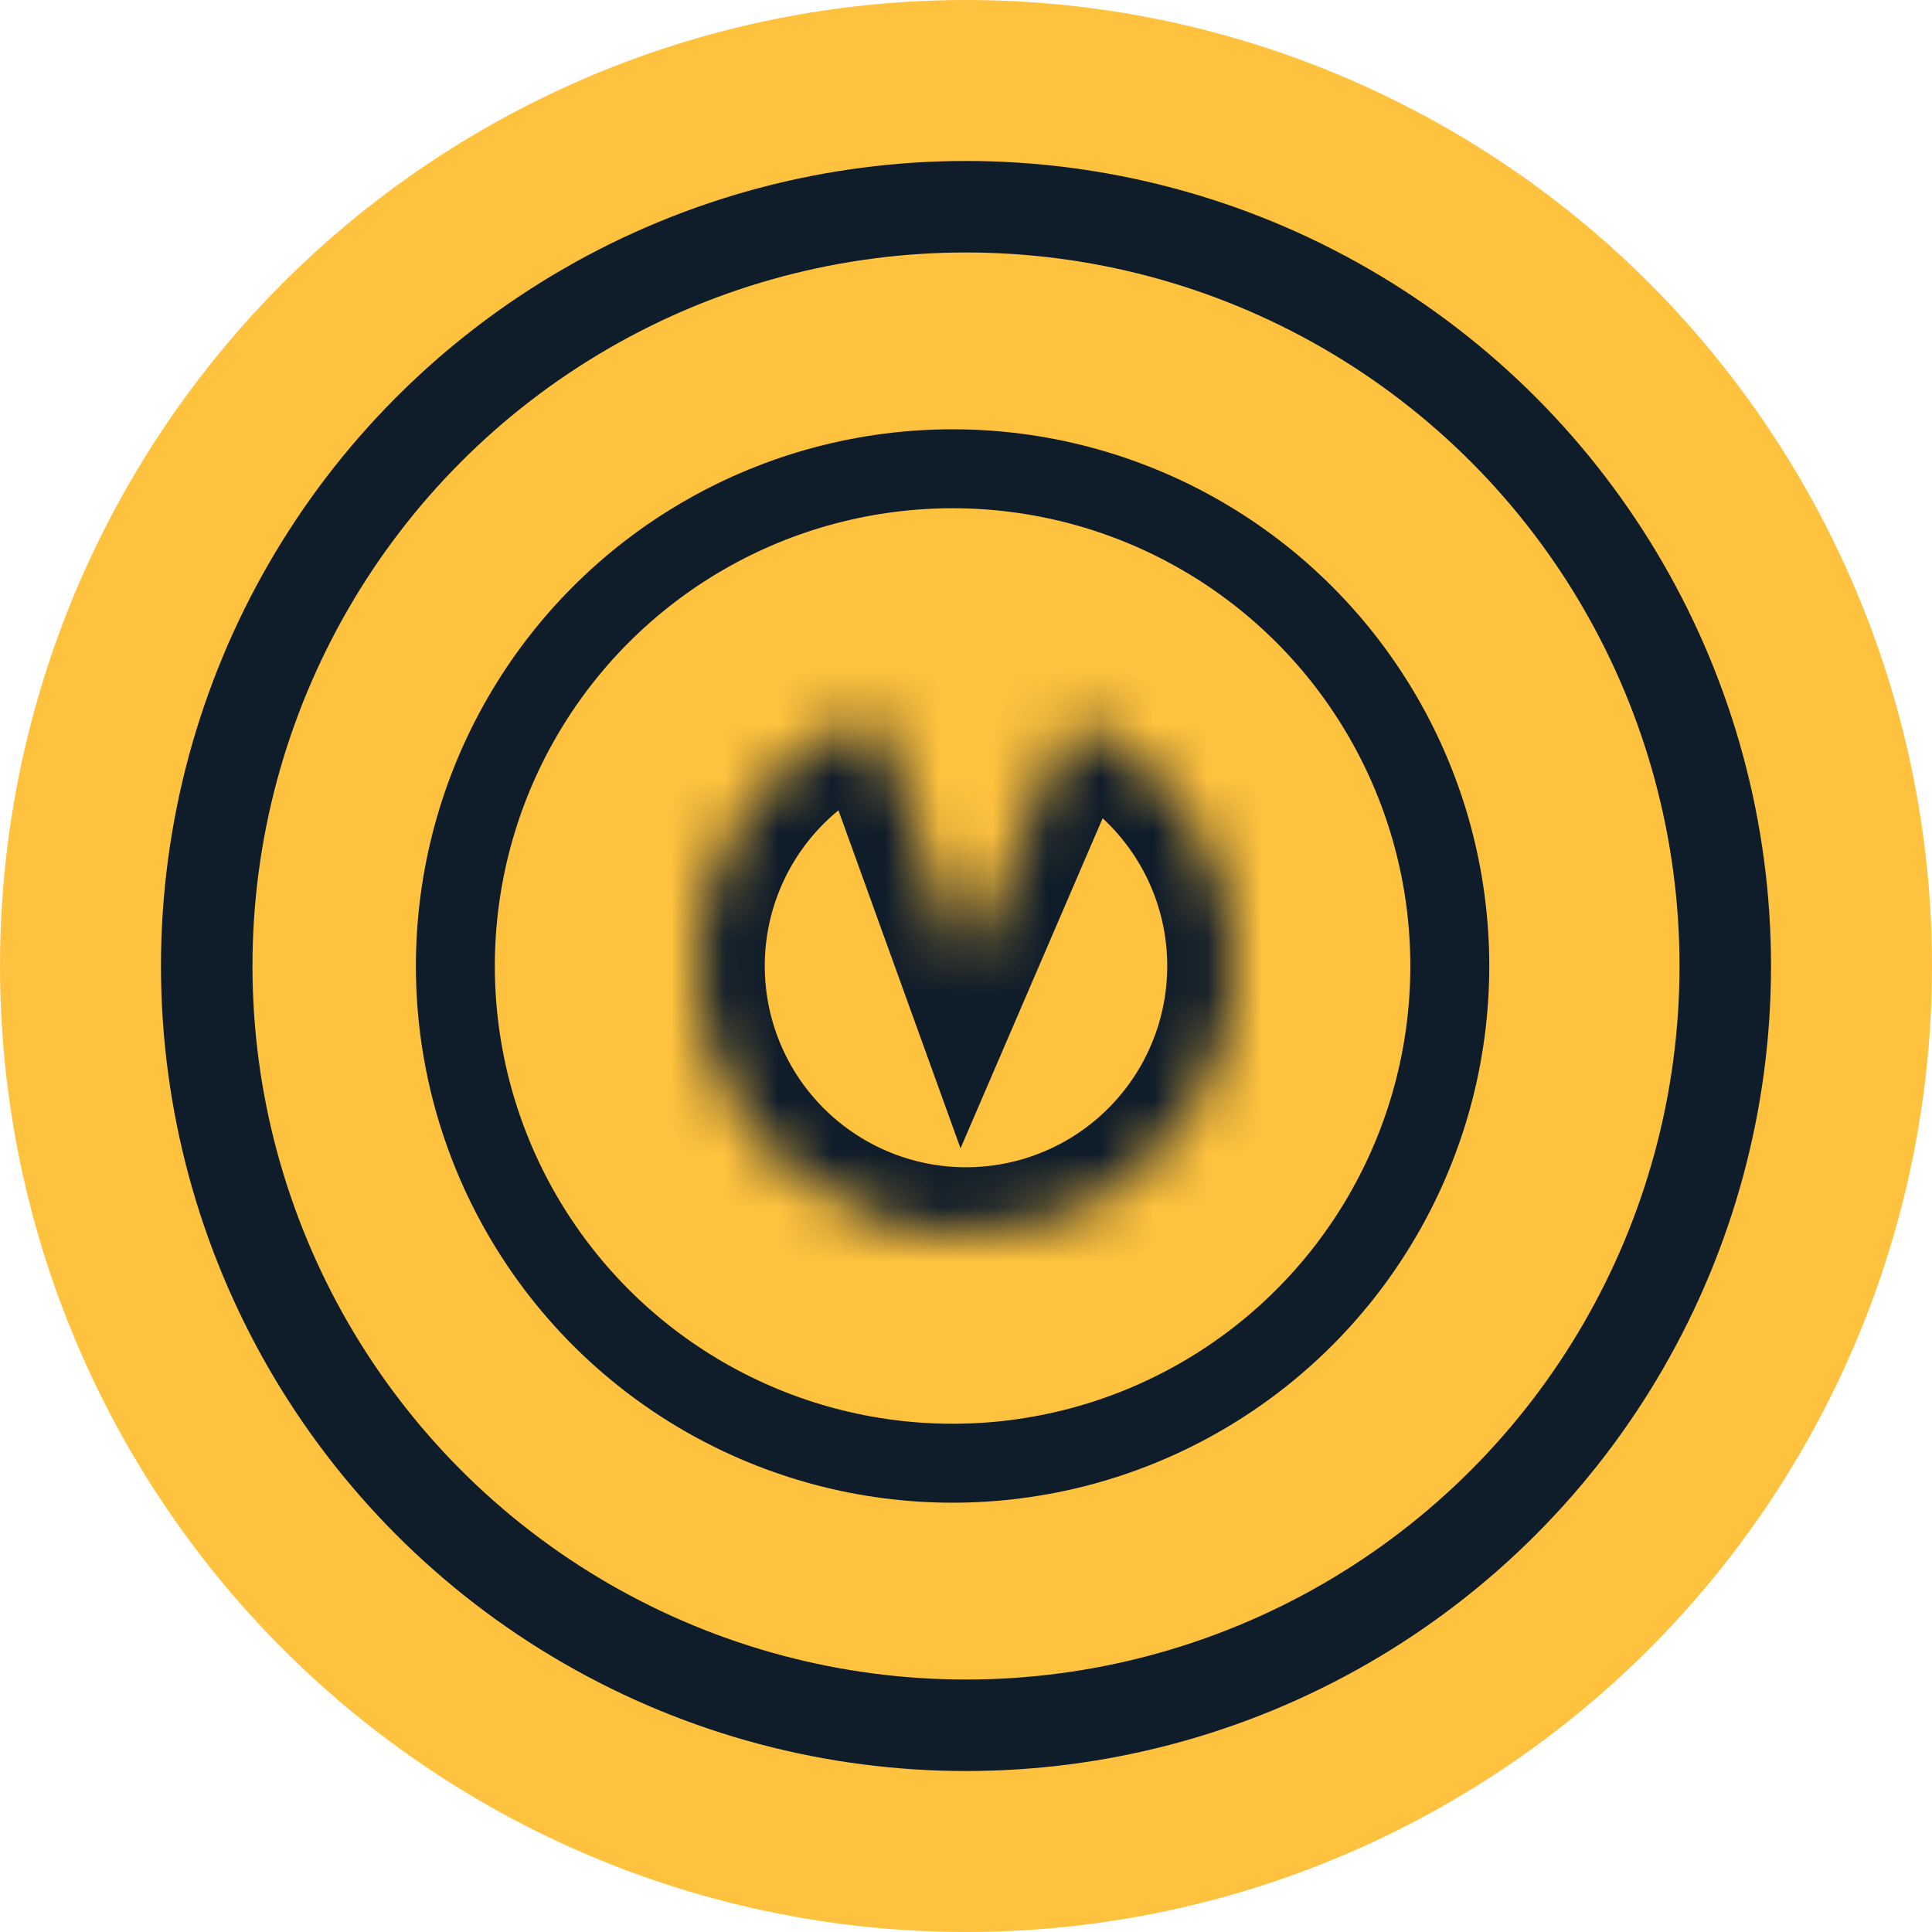
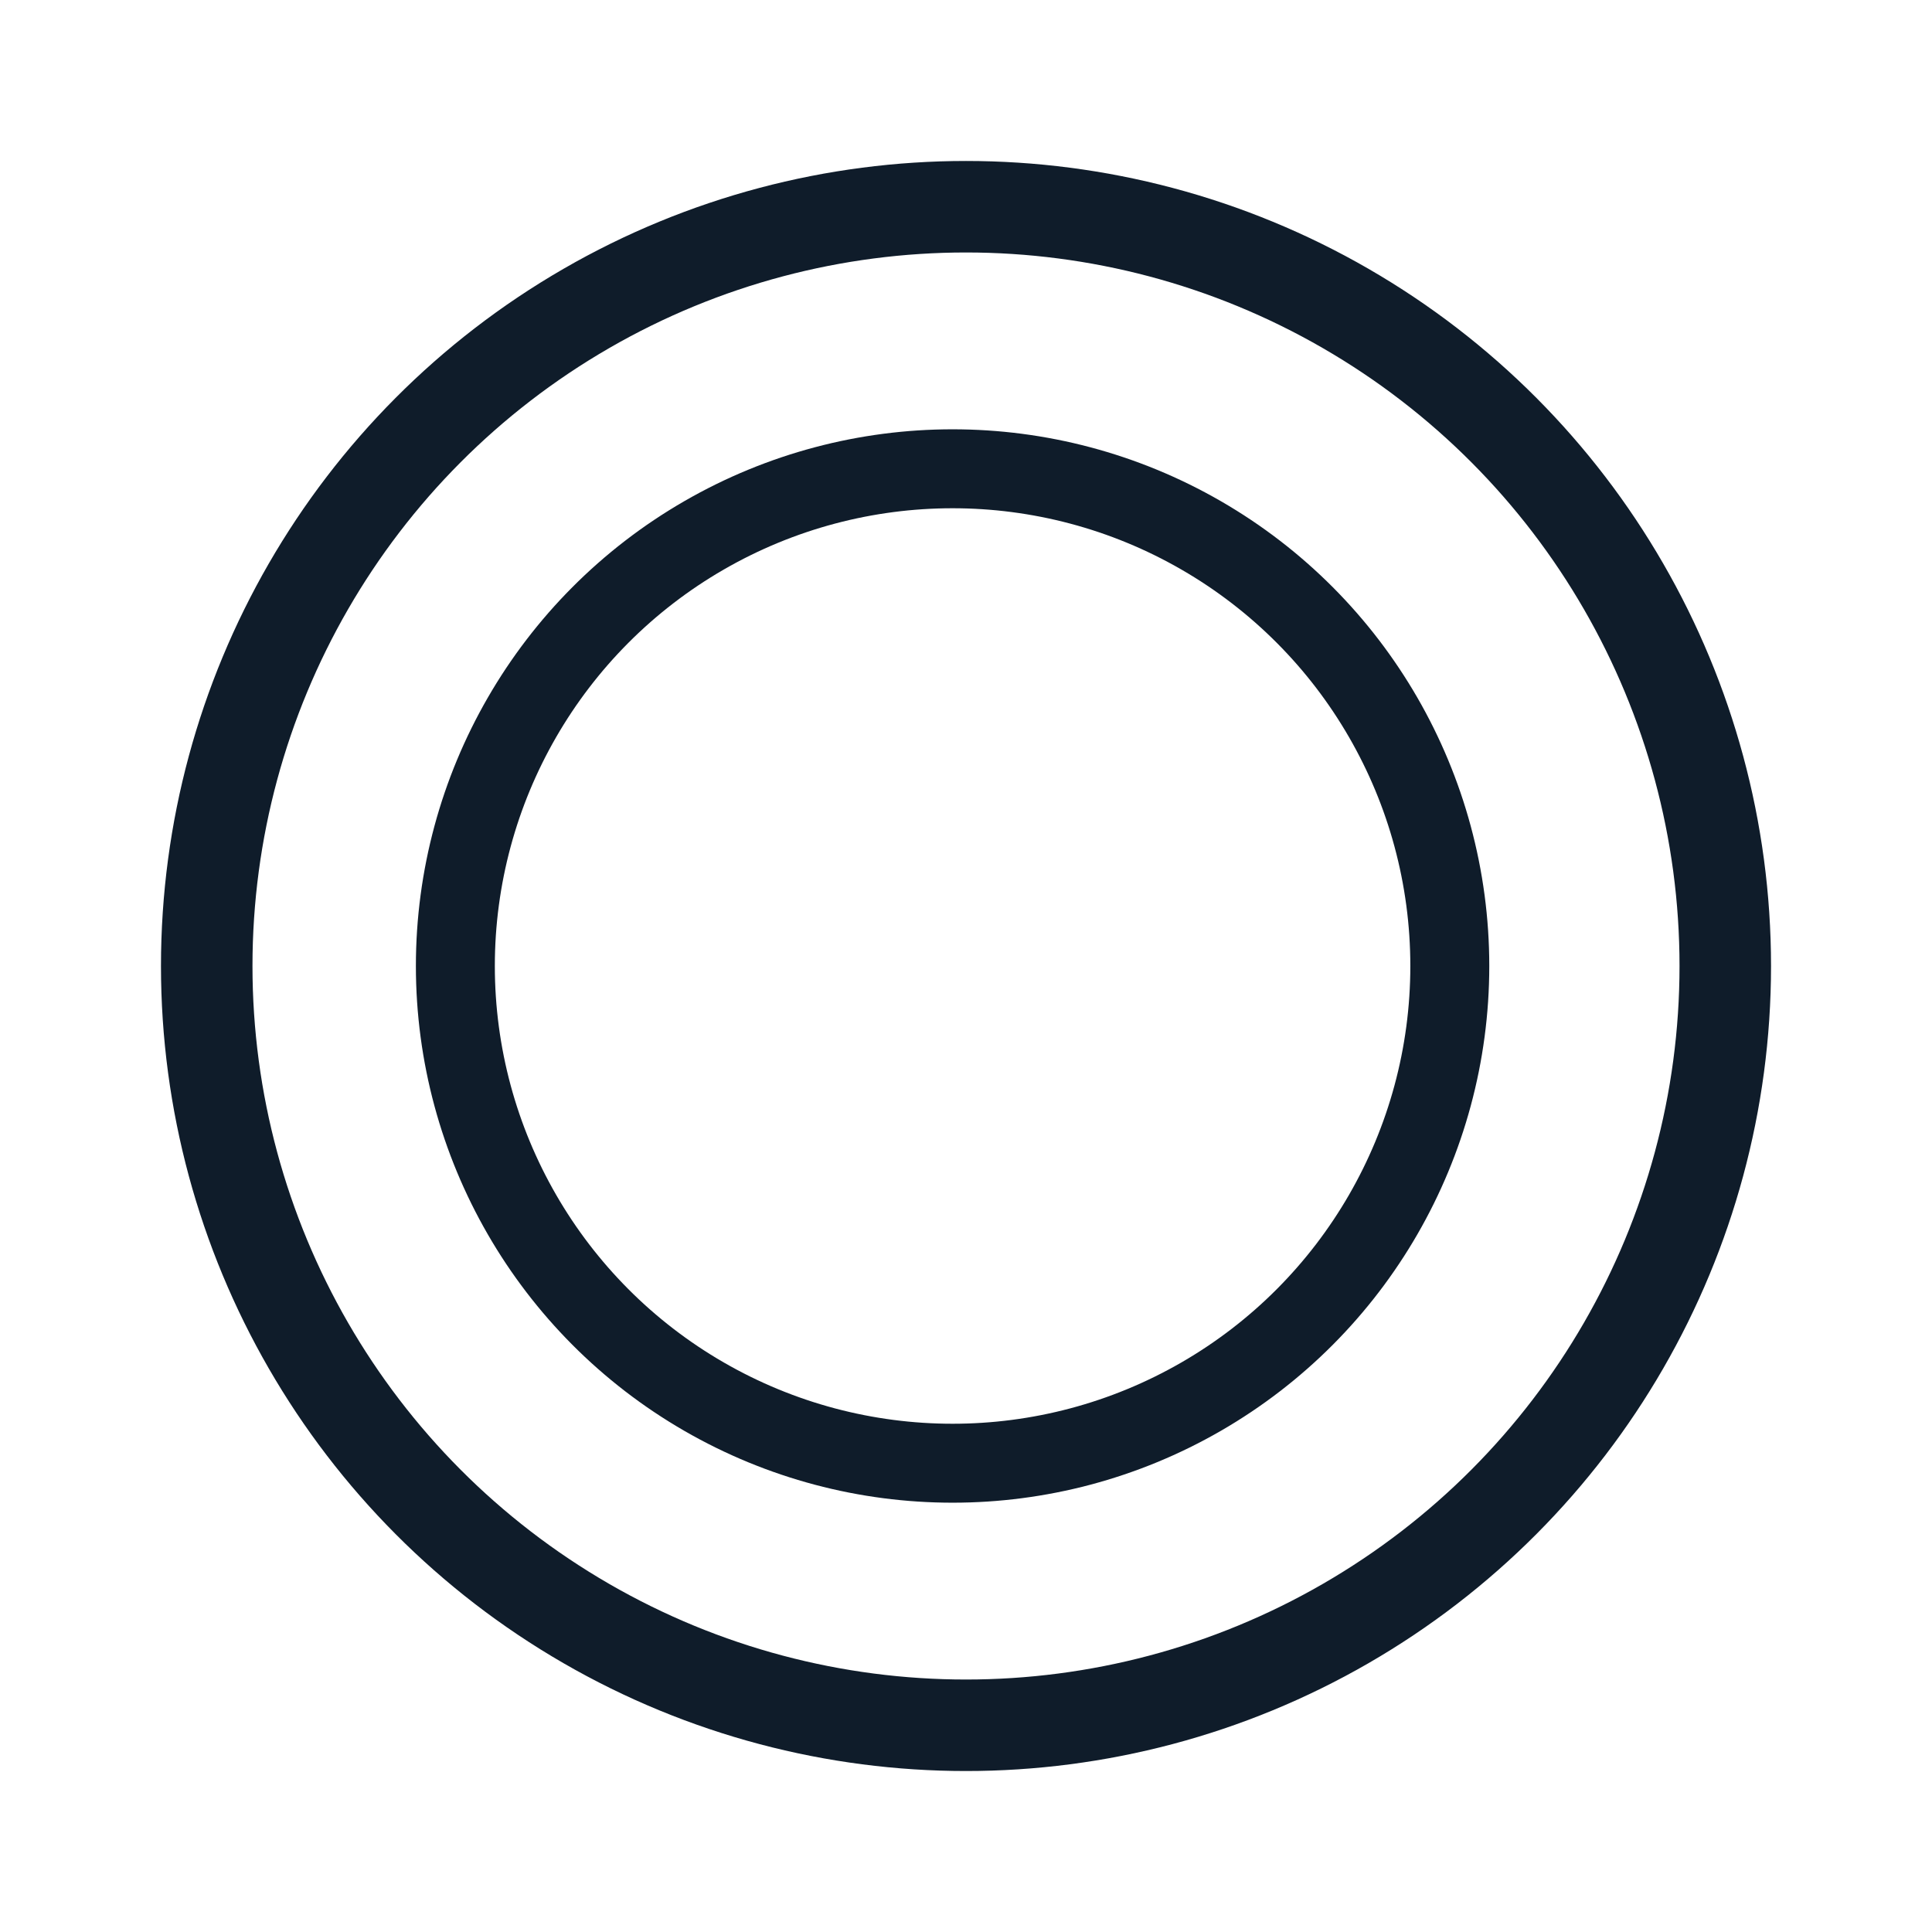
<svg xmlns="http://www.w3.org/2000/svg" width="36" height="36" viewBox="0 0 36 36" fill="none">
-   <circle cx="18" cy="18" r="18" fill="#FFC23E" />
  <circle cx="17.75" cy="18" r="9.265" stroke="#0F1C2A" stroke-width="1.471" />
  <circle cx="18" cy="18" r="14.148" stroke="#0F1C2A" stroke-width="1.705" />
  <mask id="path-4-inside-1" fill="white">
-     <path d="M16.301 13.297C15.207 13.693 14.284 14.458 13.693 15.46C13.102 16.462 12.879 17.64 13.063 18.789C13.246 19.938 13.825 20.987 14.699 21.755C15.573 22.523 16.687 22.963 17.85 22.998C19.013 23.033 20.152 22.661 21.071 21.946C21.989 21.231 22.629 20.219 22.881 19.083C23.133 17.947 22.981 16.758 22.451 15.722C21.921 14.687 21.046 13.868 19.977 13.408L18 18L16.301 13.297Z" />
-   </mask>
-   <path d="M16.301 13.297C15.207 13.693 14.284 14.458 13.693 15.46C13.102 16.462 12.879 17.64 13.063 18.789C13.246 19.938 13.825 20.987 14.699 21.755C15.573 22.523 16.687 22.963 17.85 22.998C19.013 23.033 20.152 22.661 21.071 21.946C21.989 21.231 22.629 20.219 22.881 19.083C23.133 17.947 22.981 16.758 22.451 15.722C21.921 14.687 21.046 13.868 19.977 13.408L18 18L16.301 13.297Z" stroke="#0F1C2A" stroke-width="2.5" stroke-linecap="round" mask="url(#path-4-inside-1)" />
+     </mask>
</svg>